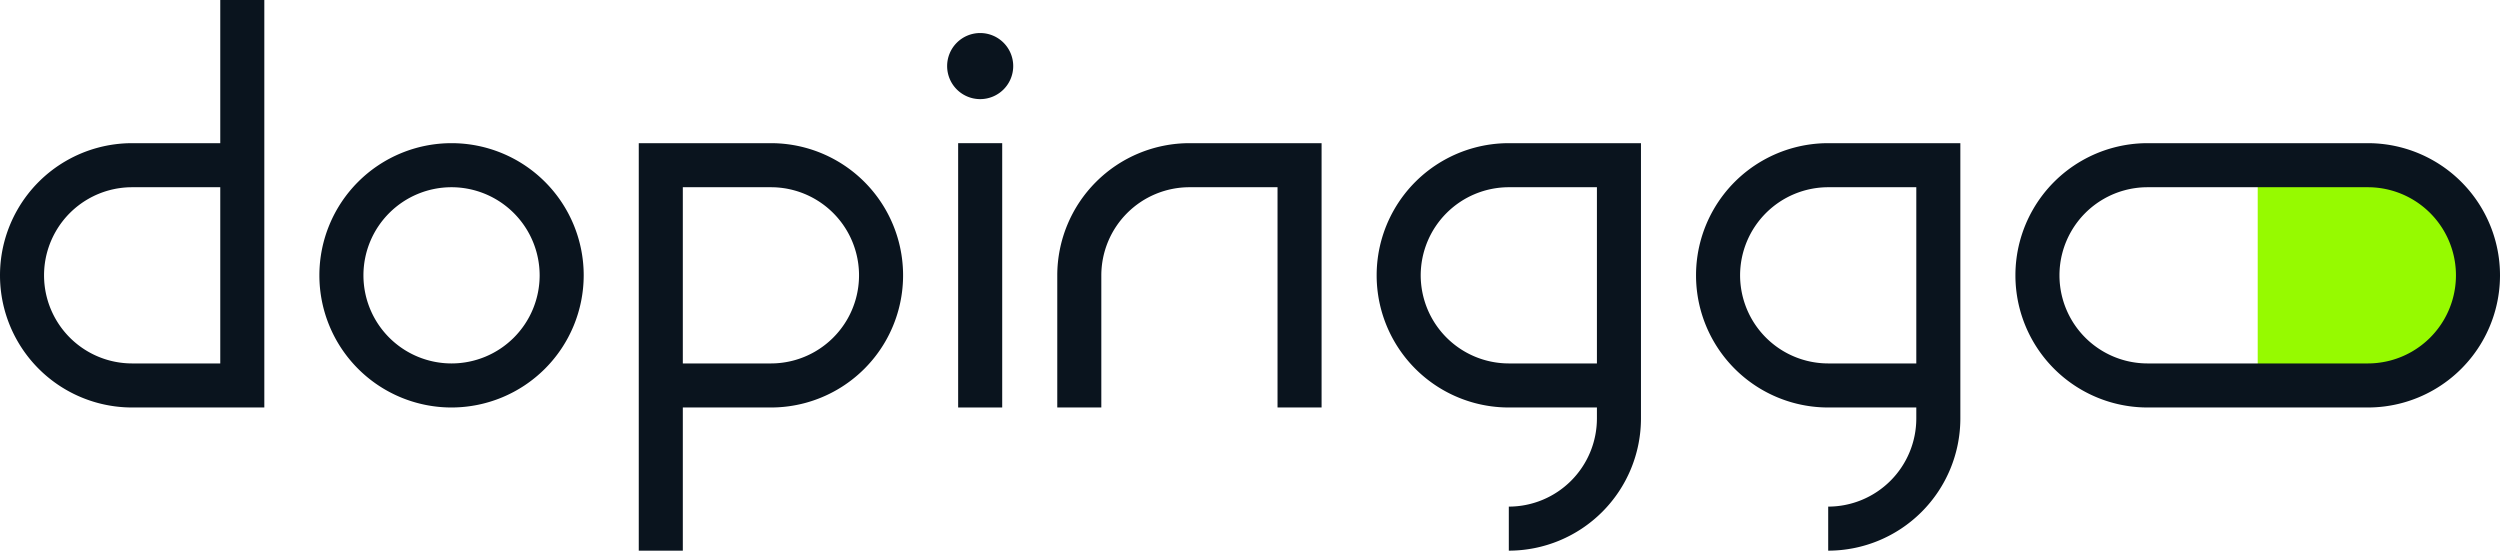
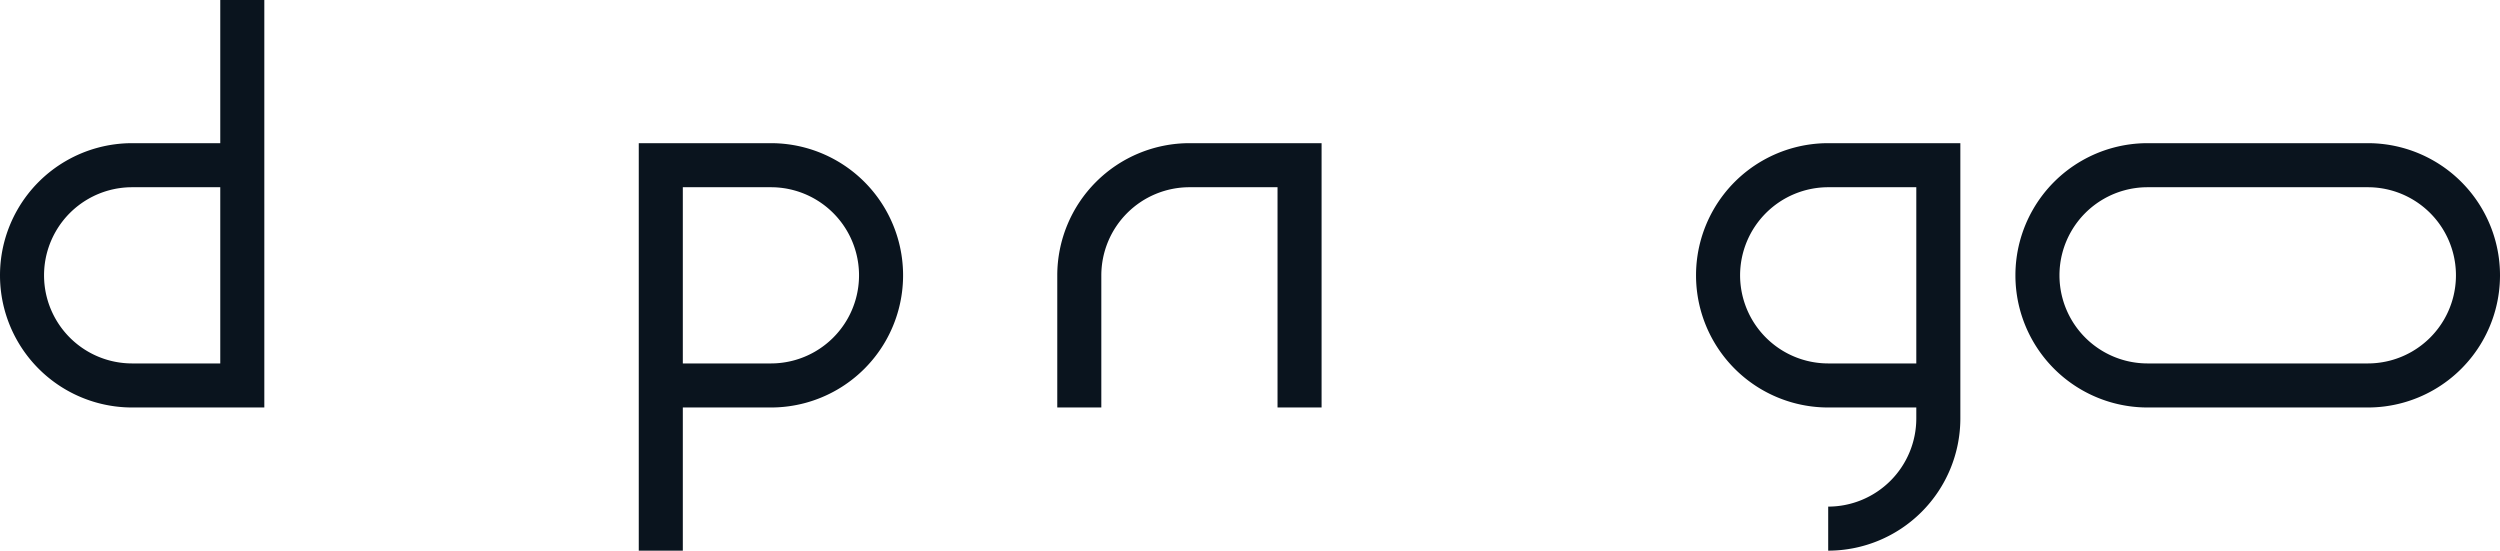
<svg xmlns="http://www.w3.org/2000/svg" id="Group_45" data-name="Group 45" width="163.44" height="36" viewBox="0 0 163.44 36">
  <defs>
    <clipPath id="clip-path">
      <rect id="Rectangle_39" data-name="Rectangle 39" width="163.44" height="36" fill="none" />
    </clipPath>
  </defs>
  <g id="Group_46" data-name="Group 46" clip-path="url(#clip-path)">
-     <path id="Path_19" data-name="Path 19" d="M154.8,25.2h-7.2V10.8h7.2a7.2,7.2,0,0,1,0,14.4" fill="#96fa00" />
-     <path id="Path_20" data-name="Path 20" d="M29.52,26.64A8.64,8.64,0,1,1,38.16,18a8.65,8.65,0,0,1-8.64,8.64m0-14.4A5.76,5.76,0,1,0,35.28,18a5.767,5.767,0,0,0-5.76-5.76" fill="#0a141e" />
    <path id="Path_21" data-name="Path 21" d="M154.8,26.64H140.4a8.64,8.64,0,0,1,0-17.28h14.4a8.64,8.64,0,0,1,0,17.28m-14.4-14.4a5.76,5.76,0,0,0,0,11.52h14.4a5.76,5.76,0,0,0,0-11.52Z" fill="#0a141e" />
    <path id="Path_22" data-name="Path 22" d="M14.4,0V9.36H8.64a8.64,8.64,0,1,0,0,17.28h8.64V0Zm0,23.76H8.64a5.76,5.76,0,1,1,0-11.52H14.4Z" fill="#0a141e" />
    <path id="Path_23" data-name="Path 23" d="M86.4,26.64H83.52V12.24H77.76A5.767,5.767,0,0,0,72,18v8.64H69.12V18a8.65,8.65,0,0,1,8.64-8.64H86.4Z" fill="#0a141e" />
    <path id="Path_24" data-name="Path 24" d="M50.4,9.36H41.76V36h2.88V26.64H50.4a8.64,8.64,0,0,0,0-17.28m0,14.4H44.64V12.24H50.4a5.76,5.76,0,0,1,0,11.52" fill="#0a141e" />
-     <path id="Path_25" data-name="Path 25" d="M98.64,9.36a8.64,8.64,0,0,0,0,17.28h5.76v.72a5.767,5.767,0,0,1-5.76,5.76V36a8.65,8.65,0,0,0,8.64-8.64v-18ZM92.88,18a5.767,5.767,0,0,1,5.76-5.76h5.76V23.76H98.64A5.767,5.767,0,0,1,92.88,18" fill="#0a141e" />
    <path id="Path_26" data-name="Path 26" d="M119.52,9.36a8.64,8.64,0,0,0,0,17.28h5.76v.72a5.767,5.767,0,0,1-5.76,5.76V36a8.65,8.65,0,0,0,8.64-8.64v-18ZM113.76,18a5.767,5.767,0,0,1,5.76-5.76h5.76V23.76h-5.76A5.767,5.767,0,0,1,113.76,18" fill="#0a141e" />
-     <rect id="Rectangle_38" data-name="Rectangle 38" width="2.88" height="17.28" transform="translate(62.64 9.36)" fill="#0a141e" />
-     <path id="Path_27" data-name="Path 27" d="M61.92,4.32a2.16,2.16,0,1,1,2.16,2.16,2.16,2.16,0,0,1-2.16-2.16" fill="#0a141e" />
  </g>
</svg>